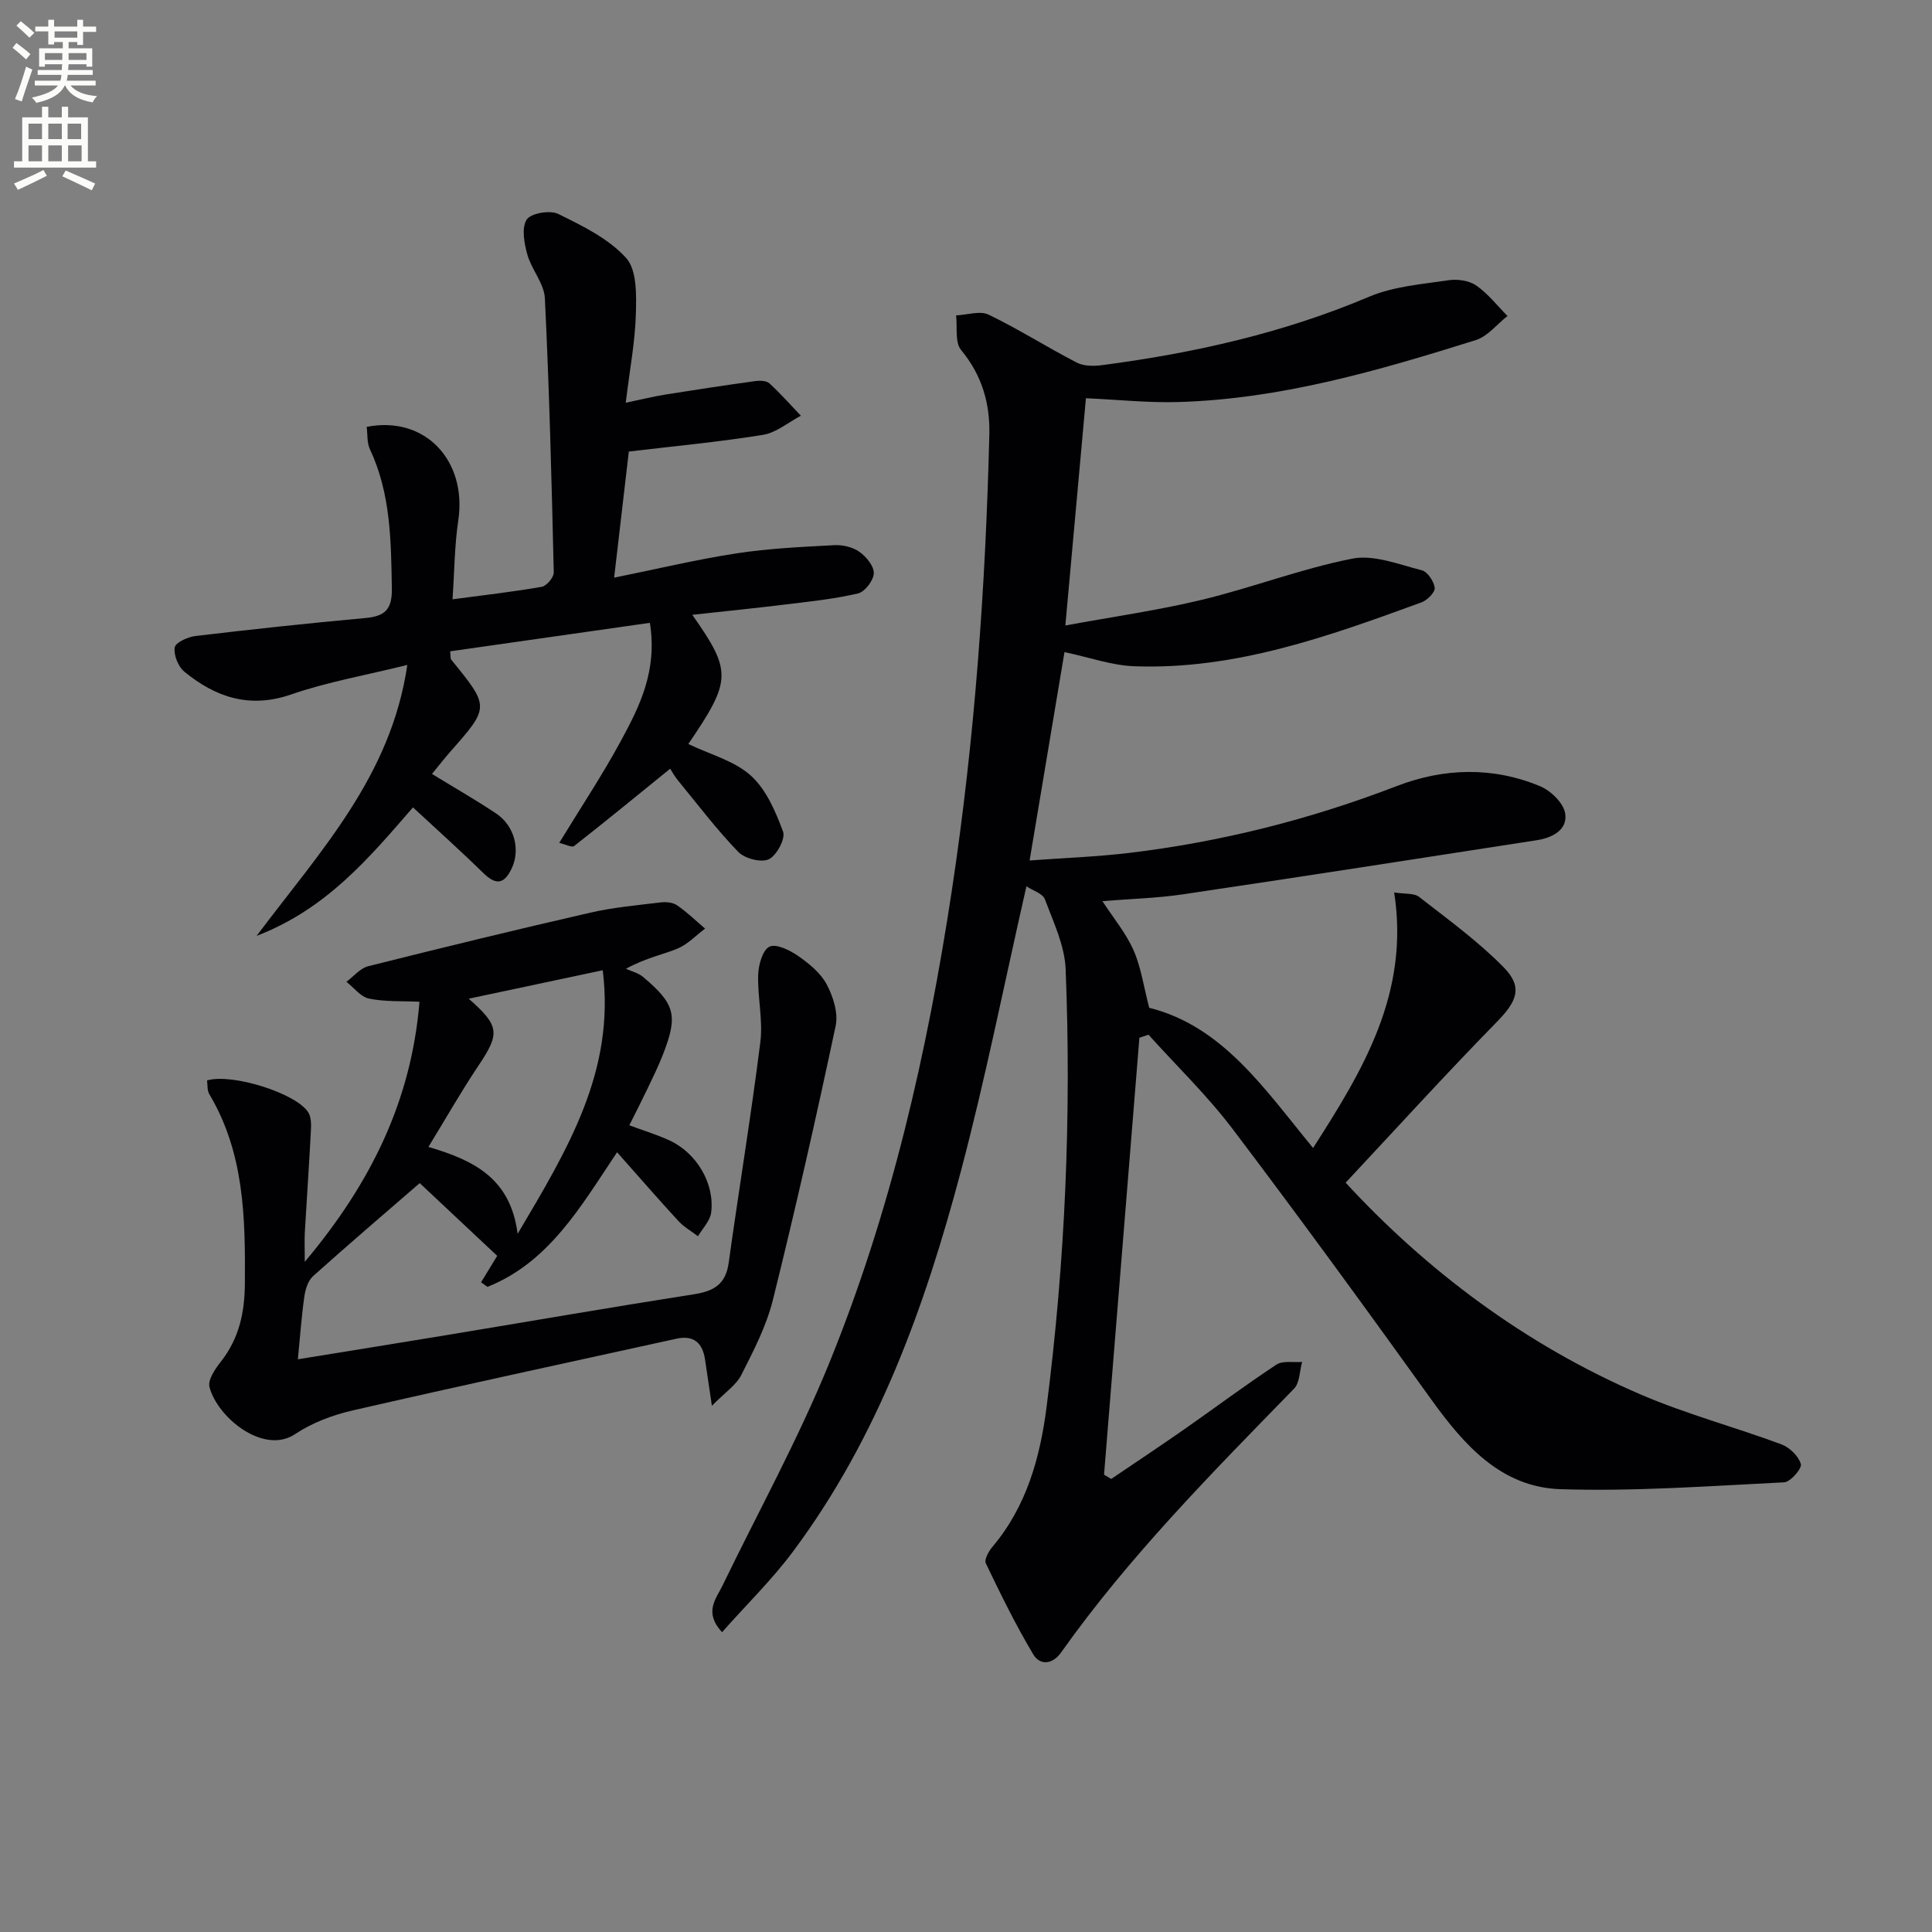
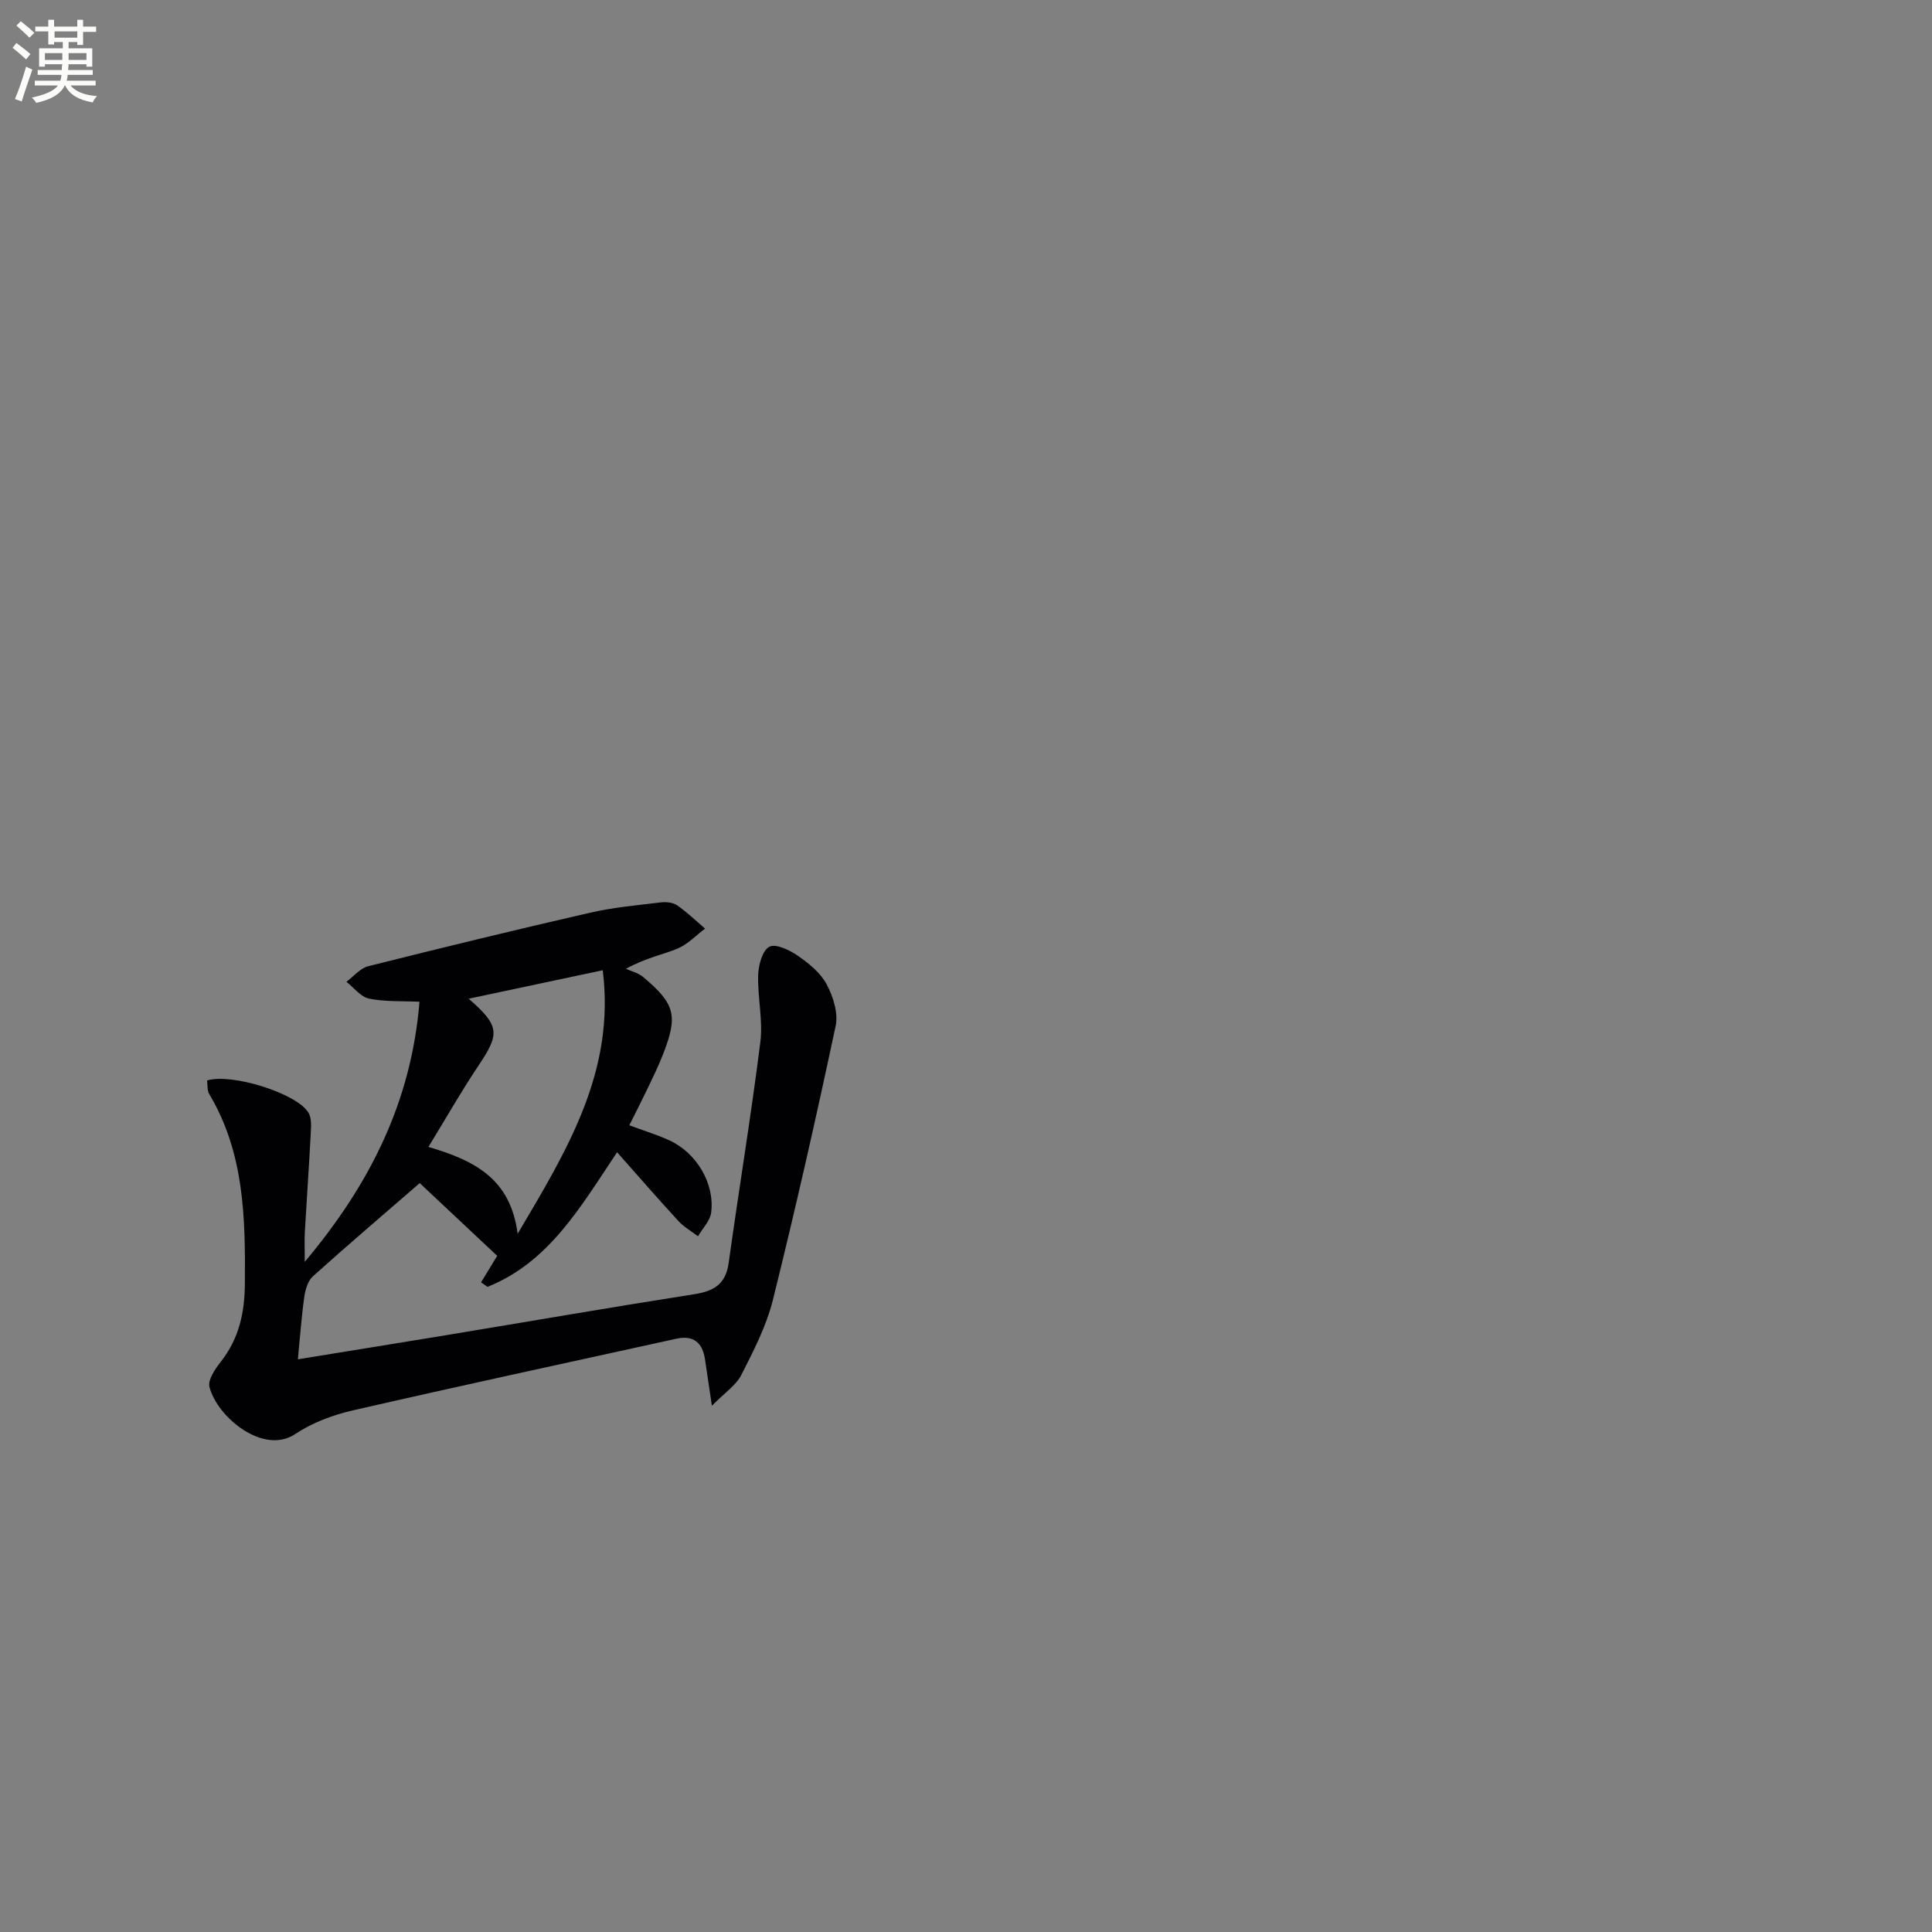
<svg xmlns="http://www.w3.org/2000/svg" enable-background="new 0 0 400 400" viewBox="0 0 400 400">
  <rect x="0" y="0" width="400" height="400" fill="#808080" stroke="none" />
  <path d="m2.6 9.9.8-1c.9.7 1.9 1.4 2.9 2.3l-.9 1.1c-1.1-1-2-1.8-2.8-2.4zm.5 10.6c.9-2.1 1.6-4.3 2.3-6.7.4.2.8.4 1.3.6-.7 2.1-1.5 4.3-2.2 6.6zm.3-15.2.9-.9c1 .8 2 1.6 2.8 2.4l-1 1c-.9-.9-1.8-1.7-2.7-2.5zm12.6-1.2h1.2v1.4h2.7v1.1h-2.7v2.7h-1.2v-.6h-1.8v1.3h4.9v3.8h-1.2v-.5h-3.7c0 .4-.1.9-.1 1.2h5.1v1h-5.2c0 .5-.1.9-.2 1.2h6v1h-5.2c1.1 1.3 2.9 2 5.5 2.2-.4.4-.7.8-.9 1.3-2.9-.5-4.8-1.6-5.7-3.5h-.1c-.8 1.7-2.7 2.9-5.9 3.6-.2-.4-.6-.8-.9-1.1 2.8-.6 4.6-1.4 5.4-2.5h-4.8v-1h5.3c.1-.3.2-.7.2-1.2h-4.9v-1h5c0-.4 0-.8.1-1.2h-3.6v.5h-1.2v-3.8h4.9v-1.3h-1.8v.5h-1.2v-2.7h-2.7v-1h2.7v-1.4h1.2v1.4h4.8zm-6.7 8.3h3.6c0-.4 0-.9 0-1.4h-3.6zm1.9-4.6h4.8v-1.3h-4.7v1.3zm6.7 3.2h-3.7v1.4h3.7z" fill="#fbfcfa" />
-   <path d="m8.7 22.1h1.3v2.2h2.8v-2.2h1.3v2.2h4.1v9.1h1.7v1.3h-17v-1.3h1.7v-9.1h4.1zm.3 13.1.7 1.2c-1.8.9-3.8 1.9-6 2.9-.2-.4-.5-.8-.8-1.3 2.3-1 4.4-1.9 6.1-2.8zm-3.1-6.4h2.8v-3.2h-2.8zm0 4.6h2.8v-3.3h-2.8zm4.1-4.6h2.8v-3.2h-2.8zm0 4.6h2.8v-3.3h-2.8zm3.6 1.9c2.1.9 4.1 1.8 6.1 2.7l-.7 1.4c-2.2-1.1-4.2-2-6.1-2.9zm3.2-9.7h-2.8v3.2h2.8zm-2.7 7.8h2.8v-3.3h-2.8z" fill="#fbfcfa" />
  <g fill="#010104">
-     <path d="m212.51 183.5c-4.61 20.25-8.48 39.78-13.57 58.99-7.44 28.06-17.22 55.26-34.84 78.85-4.32 5.78-9.55 10.88-14.61 16.59-3.83-4.17-1.24-6.88.1-9.66 7.38-15.25 15.6-30.15 21.99-45.81 12.86-31.5 20.4-64.49 25.49-98.11 4.74-31.29 6.98-62.74 7.76-94.34.16-6.56-1.54-12.34-5.85-17.55-1.31-1.59-.74-4.73-1.03-7.16 2.27-.1 4.94-1.02 6.74-.15 6.23 3 12.1 6.75 18.26 9.93 1.45.75 3.52.74 5.22.52 19-2.49 37.54-6.64 55.3-14.17 5.06-2.14 10.89-2.58 16.42-3.41 1.85-.28 4.27.06 5.75 1.09 2.44 1.69 4.34 4.17 6.47 6.31-2.18 1.71-4.1 4.22-6.58 5-20.14 6.31-40.41 12.23-61.73 12.82-6.08.17-12.18-.48-18.97-.79-1.36 14.97-2.74 30.26-4.26 47.05 9.94-1.83 19.23-3.14 28.31-5.33 10.45-2.52 20.59-6.45 31.1-8.51 4.48-.88 9.64 1.21 14.38 2.41 1.19.3 2.53 2.3 2.68 3.64.1.92-1.55 2.58-2.75 3.01-19.23 7.02-38.53 13.99-59.44 13.22-4.69-.17-9.33-1.85-14.46-2.93-2.3 13.73-4.69 28-7.22 43.14 7.12-.52 13.89-.76 20.59-1.56 19.05-2.28 37.5-6.94 55.44-13.85 9.71-3.74 19.87-4.04 29.64.03 2.22.92 4.86 3.47 5.21 5.62.56 3.42-2.67 5.07-5.83 5.56-24.43 3.79-48.85 7.58-73.3 11.21-5.36.8-10.82.93-16.68 1.41 2.31 3.54 4.88 6.62 6.44 10.15s2.1 7.51 3.25 11.93c15.22 3.81 23.86 16.79 33.93 29.03 10.3-16.07 20.02-32 16.79-52.91 2.2.36 4.11.1 5.17.93 5.99 4.67 12.21 9.18 17.5 14.57 4.07 4.15 2.71 7.09-1.43 11.32-10.58 10.81-20.76 22.01-31.29 33.27 16.64 18.05 37.08 33.54 61.12 43.87 9.43 4.05 19.44 6.72 29.09 10.3 1.7.63 3.57 2.45 4.04 4.09.26.91-2.16 3.72-3.47 3.78-15.42.76-30.88 1.91-46.28 1.42-12.33-.39-20.02-9.18-26.84-18.67-13.49-18.76-27.09-37.46-41.04-55.88-5.25-6.94-11.59-13.05-17.44-19.55-.63.21-1.26.43-1.88.64-2.44 30.15-4.88 60.31-7.32 90.46.5.29.99.59 1.49.88 5-3.39 10.03-6.73 14.99-10.19 6.41-4.47 12.67-9.17 19.19-13.47 1.33-.88 3.54-.42 5.34-.57-.53 1.88-.48 4.32-1.68 5.55-16.97 17.42-34.09 34.68-48.22 54.6-1.79 2.53-4.38 2.72-5.76.41-3.63-6.08-6.76-12.47-9.83-18.87-.37-.76.61-2.51 1.4-3.44 7.05-8.36 9.84-18.46 11.18-28.9 3.86-30.09 5.16-60.35 3.95-90.66-.19-4.88-2.53-9.75-4.29-14.46-.43-1.2-2.48-1.8-3.83-2.7z" />
    <path d="m147.39 291.05c-.65-4.41-1.03-7.03-1.43-9.64-.52-3.4-2.36-5.02-5.89-4.25-22.35 4.91-44.72 9.73-67.03 14.85-4.15.95-8.42 2.55-11.93 4.9-6.53 4.37-16.11-3.43-17.74-9.75-.38-1.46 1.17-3.73 2.34-5.22 3.79-4.82 4.95-10.14 4.99-16.26.1-13.59-.11-26.98-7.37-39.15-.46-.77-.33-1.9-.46-2.83 5.08-1.56 18.56 2.65 20.98 6.65.62 1.02.58 2.58.51 3.87-.36 6.97-.85 13.94-1.25 20.91-.09 1.58-.01 3.17-.01 6.12 13.7-16.31 22.06-33.34 23.75-53.85-3.64-.17-7.13.03-10.45-.65-1.73-.36-3.13-2.27-4.68-3.48 1.49-1.1 2.84-2.8 4.5-3.22 15.29-3.84 30.61-7.57 45.98-11.09 4.79-1.1 9.73-1.54 14.62-2.13 1.1-.13 2.51.01 3.37.61 2.06 1.42 3.88 3.19 5.79 4.82-1.89 1.41-3.6 3.26-5.71 4.14-2.99 1.25-6.27 1.8-10.68 4.17 1.2.55 2.59.88 3.56 1.7 6.65 5.6 7.25 7.97 4.13 16-.96 2.47-2.14 4.86-3.28 7.25s-2.35 4.74-3.71 7.46c2.87 1.07 5.67 1.91 8.3 3.12 5.63 2.59 9.41 8.93 8.65 14.95-.22 1.72-1.78 3.27-2.73 4.9-1.36-1.04-2.91-1.9-4.05-3.15-4.15-4.5-8.16-9.13-12.7-14.24-7.55 11.29-14.08 22.77-26.83 27.87-.44-.31-.89-.63-1.33-.94 1.25-2.05 2.5-4.09 3.34-5.48-5.6-5.25-11.23-10.54-16.04-15.06-7.18 6.22-14.71 12.65-22.08 19.26-1.05.94-1.6 2.74-1.81 4.23-.58 4.07-.87 8.18-1.34 12.99 10.68-1.74 20.61-3.33 30.54-4.97 17.18-2.84 34.35-5.82 51.55-8.51 4.07-.64 6.49-2.09 7.1-6.45 2.12-15.26 4.64-30.46 6.56-45.74.57-4.55-.59-9.29-.45-13.92.07-2.06.89-5.1 2.32-5.83 1.34-.69 4.21.7 5.91 1.88 2.29 1.59 4.7 3.54 5.96 5.92 1.34 2.52 2.42 5.94 1.85 8.6-4.03 18.97-8.31 37.89-12.99 56.72-1.34 5.39-3.99 10.52-6.53 15.52-1.07 2.14-3.41 3.66-6.1 6.4zm-40.22-35.6c10.43-17.61 20.22-33.74 17.62-54.57-9.48 2.01-18.37 3.9-27.75 5.89 6.46 5.67 6.48 7.21 1.98 13.92-3.54 5.29-6.69 10.84-10.32 16.77 9.62 2.81 17.01 6.62 18.47 17.99z" />
-     <path d="m142.51 154.04c4.5 2.16 9.51 3.46 12.93 6.53 3.19 2.87 5.15 7.45 6.69 11.63.53 1.45-1.36 4.97-2.98 5.71-1.6.73-4.98-.16-6.32-1.55-4.49-4.66-8.43-9.86-12.54-14.88-.73-.9-1.28-1.94-1.53-2.33-7.08 5.74-13.43 10.95-19.89 16.01-.45.36-1.74-.34-3.09-.65 4.44-7.28 8.92-14.02 12.76-21.1 3.87-7.14 7.6-14.5 6.01-24.46-13.8 1.97-27.58 3.93-41.35 5.9.12 1.09.04 1.5.2 1.7 8 9.82 8 9.82-.18 19.09-1.2 1.36-2.3 2.79-3.78 4.6 4.64 2.84 9.04 5.36 13.26 8.17 3.85 2.56 5.05 7.54 3.26 11.35-1.61 3.43-3.35 3.5-5.97.92-4.61-4.52-9.43-8.82-14.49-13.52-9.22 10.64-17.96 21.05-32.37 26.6 13.28-17.67 27.82-33.08 31.2-56.09-8.76 2.17-16.6 3.53-24.02 6.1-8.62 2.99-15.65.6-22.14-4.7-1.28-1.04-2.23-3.45-2-5.02.15-1.01 2.7-2.18 4.28-2.37 11.7-1.39 23.42-2.65 35.16-3.72 4.02-.37 5.6-1.69 5.52-6.12-.17-9.87-.22-19.63-4.54-28.83-.64-1.36-.47-3.1-.67-4.63 12.09-2.39 20.81 6.98 18.96 19.39-.78 5.2-.79 10.51-1.19 16.31 6.74-.9 12.64-1.56 18.48-2.59 1.01-.18 2.5-1.96 2.48-2.97-.44-18.93-.92-37.86-1.84-56.77-.15-3.06-2.76-5.93-3.63-9.05-.65-2.33-1.23-5.5-.14-7.23.83-1.32 4.83-2.02 6.53-1.18 5.03 2.47 10.43 5.1 14.07 9.13 2.24 2.48 2.12 7.65 2.01 11.58-.16 5.75-1.26 11.47-2.1 18.38 3.42-.71 5.85-1.32 8.32-1.71 6.18-.99 12.36-1.92 18.56-2.78.94-.13 2.27-.07 2.88.49 2.29 2.1 4.36 4.44 6.5 6.69-2.6 1.37-5.08 3.51-7.83 3.96-8.98 1.46-18.07 2.3-27.79 3.46-.98 8.38-1.98 16.99-3.04 26.11 8.85-1.79 17.03-3.76 25.33-5.03 6.7-1.03 13.52-1.34 20.3-1.7 1.72-.09 3.8.41 5.18 1.4 1.41 1 3.02 2.97 2.95 4.44-.07 1.49-1.86 3.83-3.28 4.16-4.97 1.16-10.09 1.68-15.17 2.3-6.19.76-12.39 1.38-19.13 2.12 8.25 11.74 8.14 13.57-.82 26.75z" />
+     <path d="m142.51 154.04z" />
  </g>
</svg>